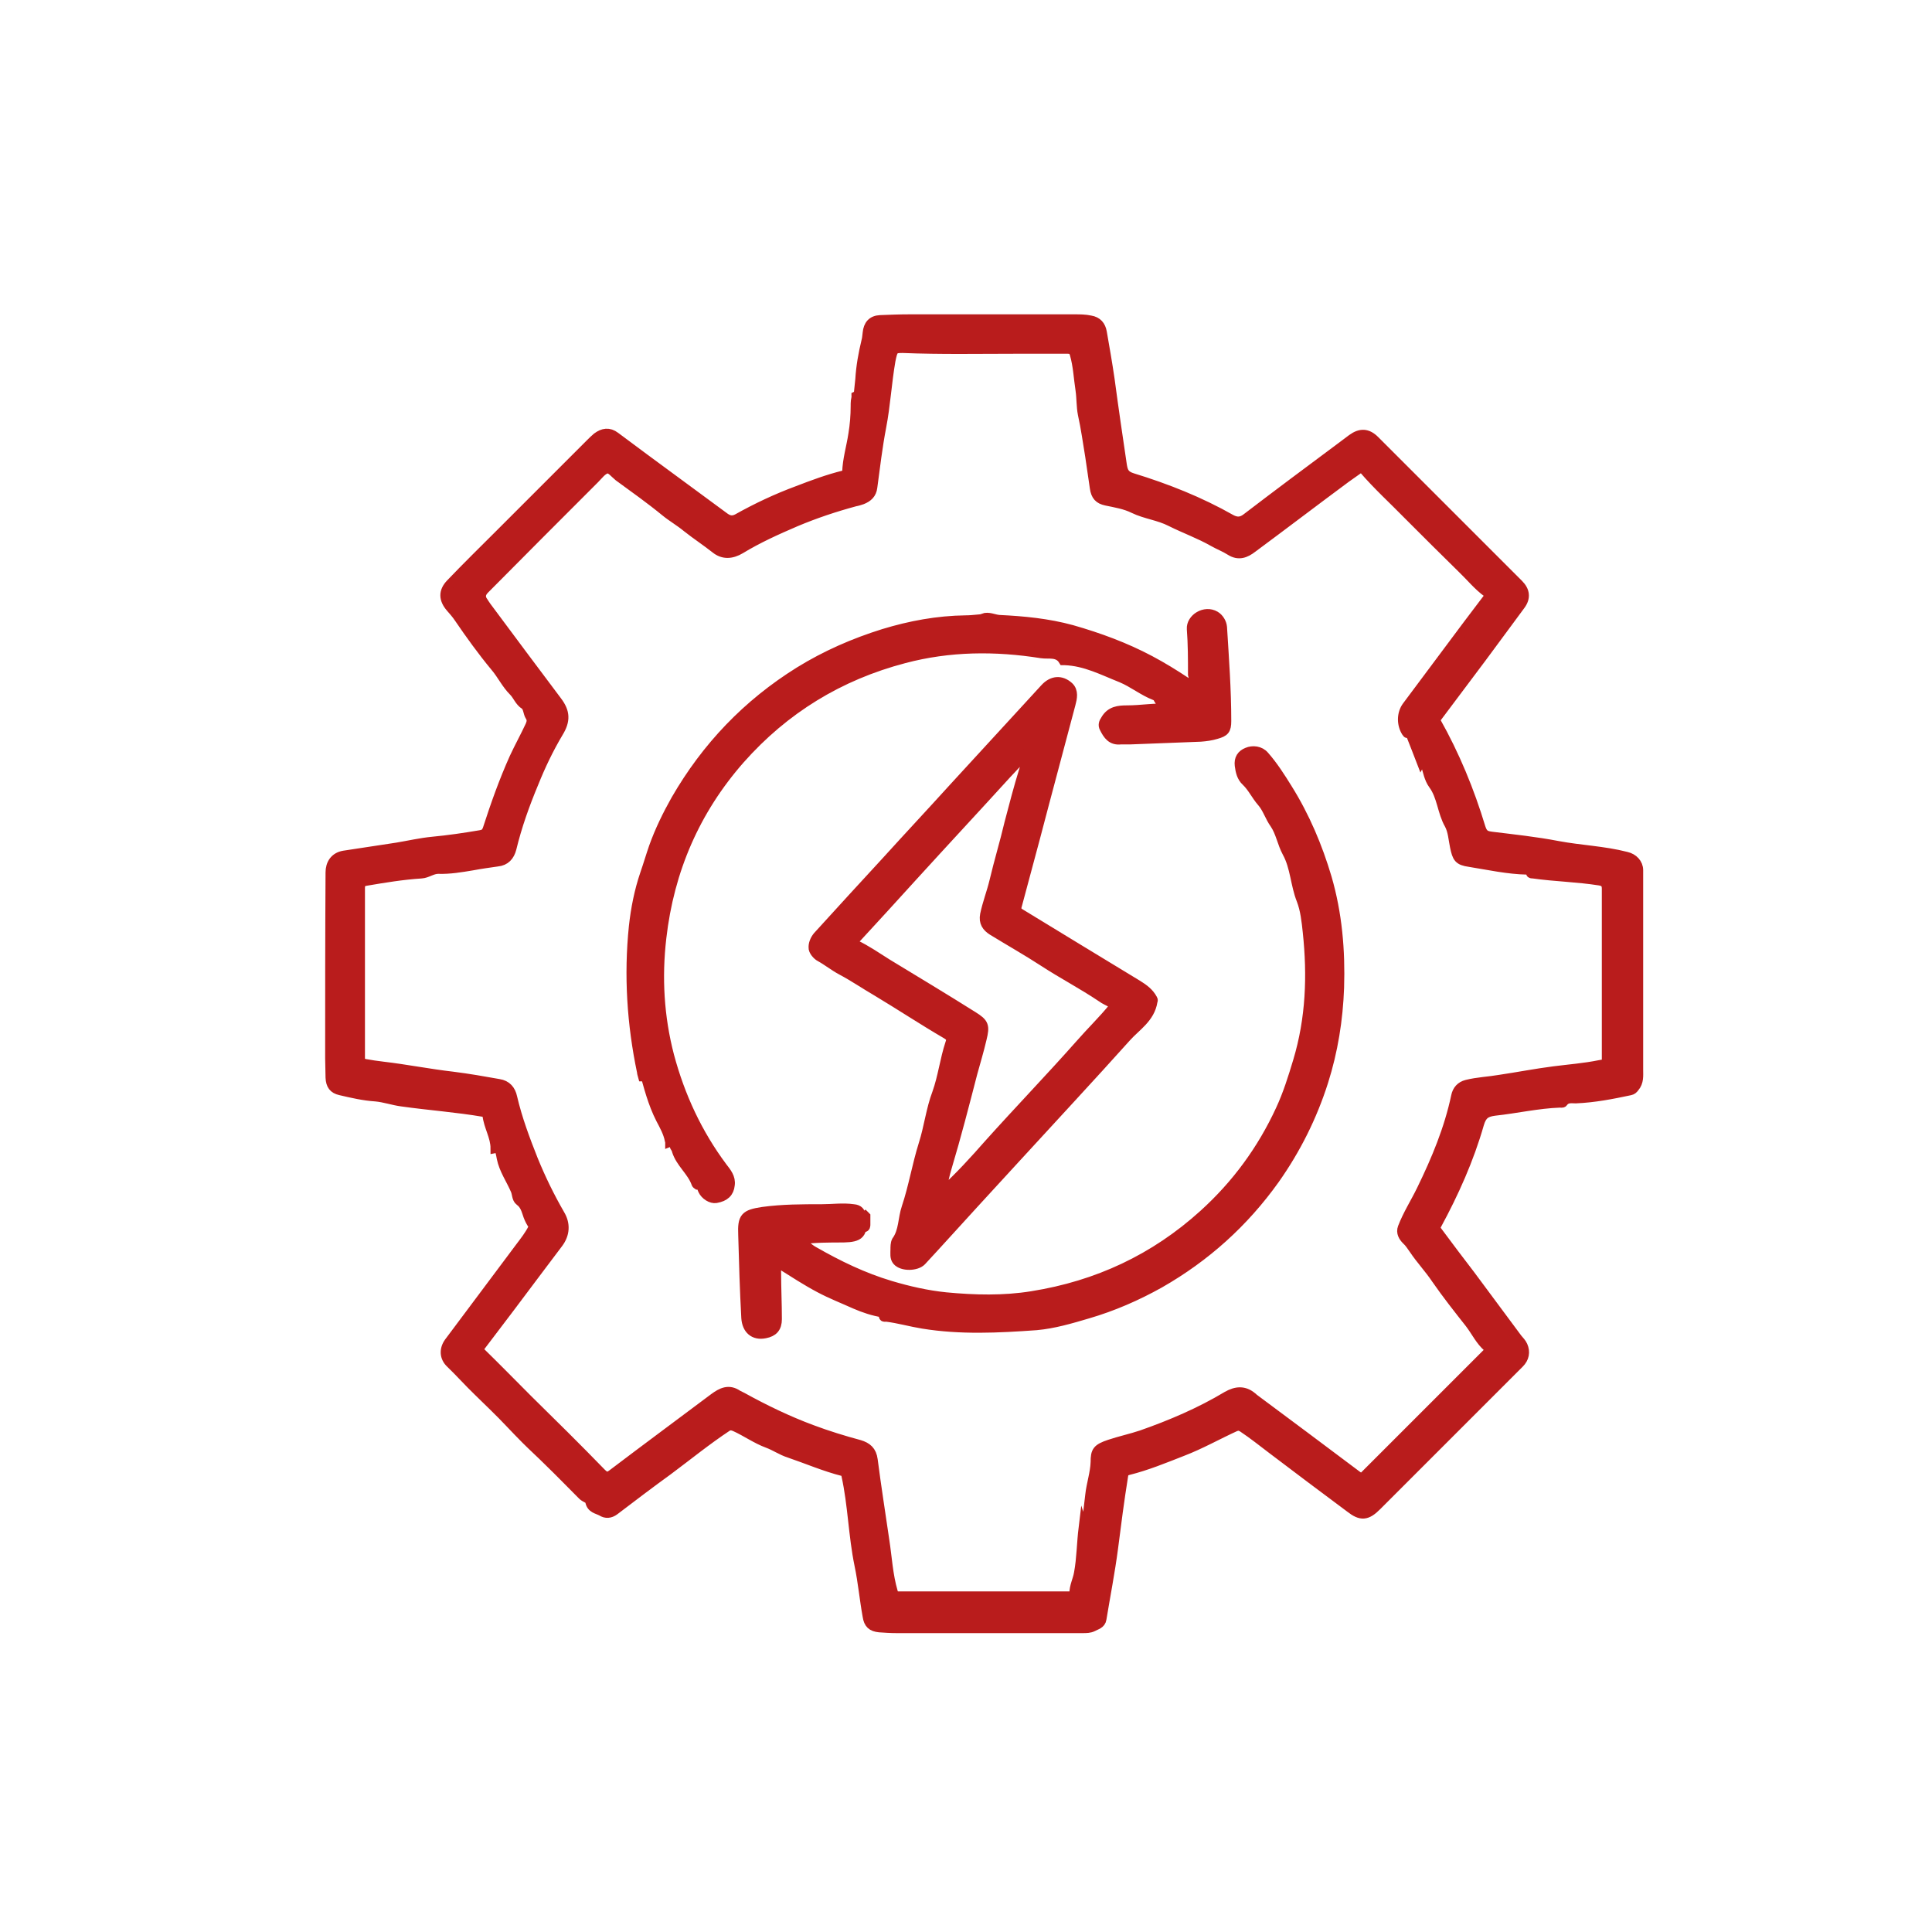
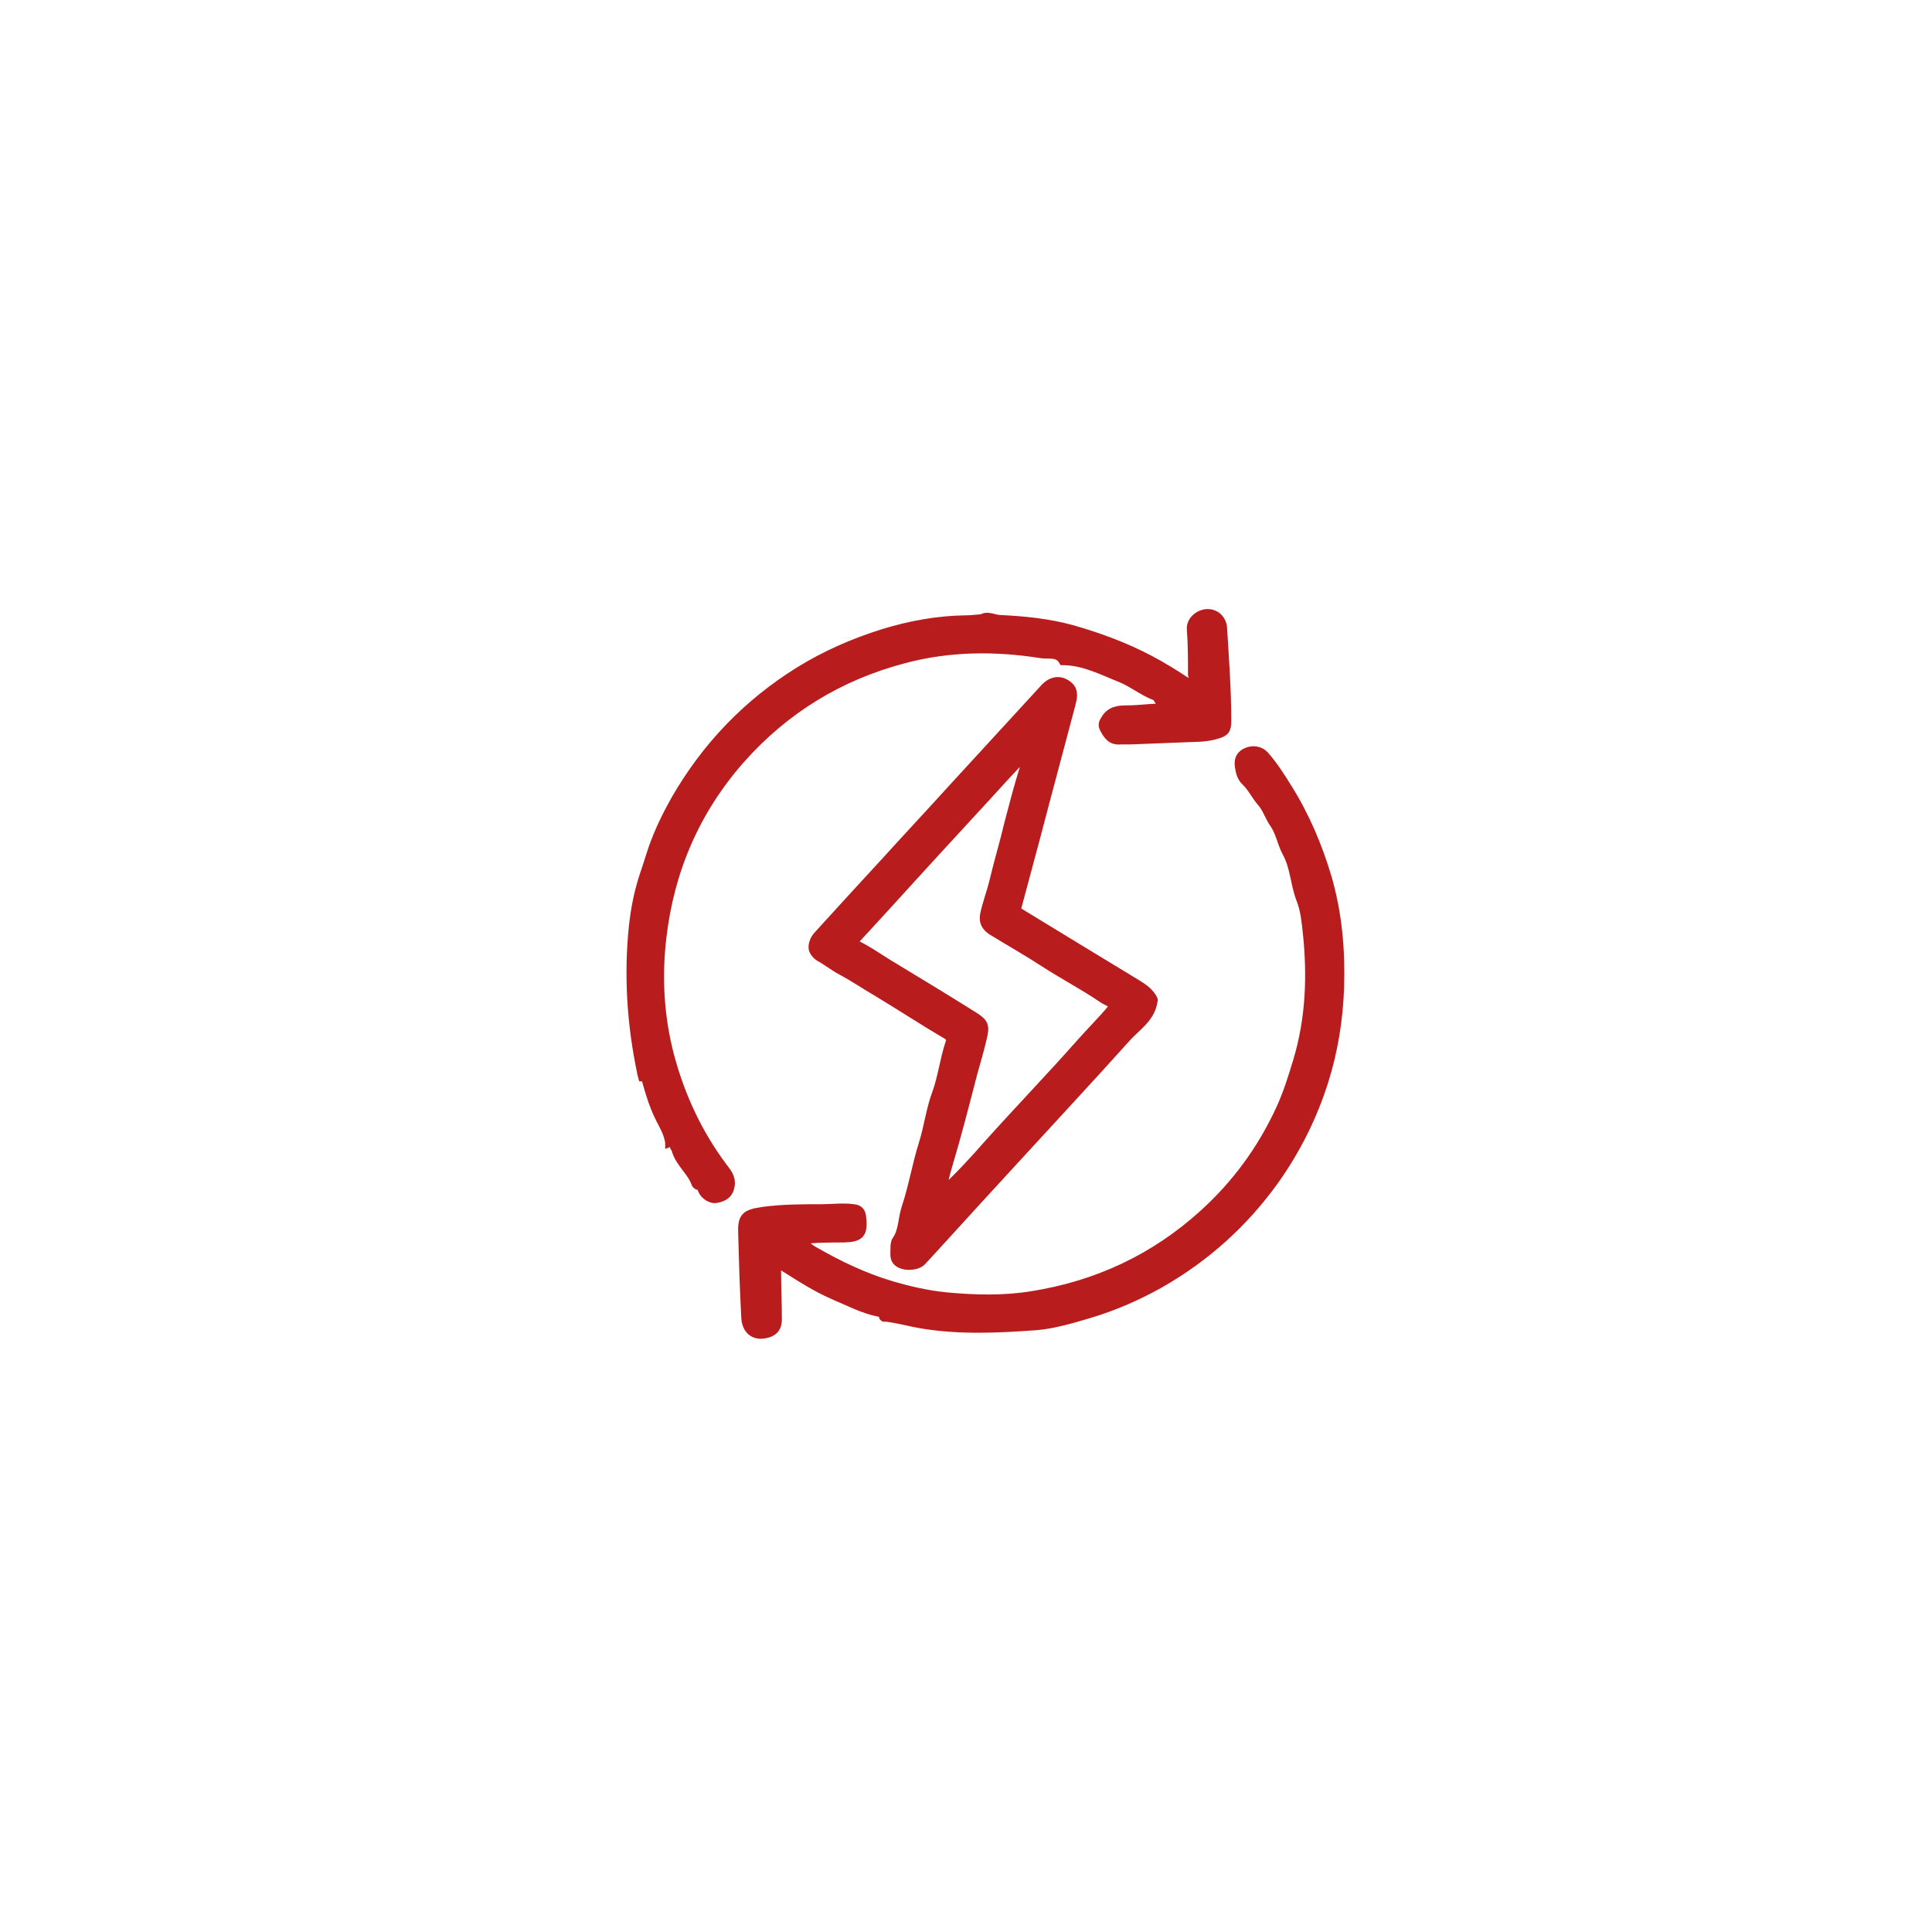
<svg xmlns="http://www.w3.org/2000/svg" id="NC" viewBox="0 0 50 50">
  <defs>
    <style>.cls-1{fill:#b91c1c;stroke:#b91c1c;stroke-miterlimit:10;stroke-width:.25px;}</style>
  </defs>
-   <path class="cls-1" d="m22.16,10.25c0,.05.01.1.02.14,0,0,.01,0,.02,0,.02-.19.04-.38.06-.57.02-.34.08-.67.16-1,.02-.07.02-.14.03-.2.02-.21.12-.33.33-.34.25-.01.5-.02.75-.02,1.43,0,2.85,0,4.28,0,.14,0,.27,0,.41.03.18.03.27.14.3.31.07.4.14.8.2,1.21.1.75.21,1.5.32,2.24.03.18.08.26.27.32.88.27,1.74.61,2.55,1.07.15.08.27.07.4-.03.81-.62,1.63-1.23,2.45-1.84.09-.07.19-.14.28-.21.22-.16.4-.15.59.04.41.41.83.83,1.24,1.24.83.83,1.65,1.65,2.48,2.48.17.17.19.35.05.54-.33.45-.66.89-.99,1.34-.4.53-.8,1.07-1.2,1.6-.02.03-.02.04,0,.07.49.87.87,1.79,1.16,2.75.06.19.14.21.29.23.57.07,1.14.13,1.71.24.59.11,1.19.13,1.77.28.18.04.31.18.31.35,0,.17,0,.34,0,.52,0,1.55,0,3.1,0,4.64,0,.16.02.32-.1.46-.03.04-.06.07-.11.08-.47.1-.93.19-1.41.21-.11,0-.24-.03-.33.1-.01.02-.06.01-.08.01-.57.02-1.13.15-1.69.21-.23.03-.33.1-.4.34-.26.91-.65,1.78-1.1,2.61-.04.07-.02.12.02.17.28.38.57.76.86,1.14.4.54.81,1.09,1.21,1.63.05.06.11.12.14.19.07.16.04.32-.09.45-.57.57-1.15,1.15-1.72,1.72-.66.66-1.31,1.31-1.97,1.97-.26.26-.41.27-.69.05-.67-.5-1.34-1-2.01-1.51-.25-.19-.5-.39-.77-.57-.07-.04-.11-.05-.19-.02-.46.21-.9.46-1.37.64-.46.18-.92.37-1.4.49-.08.02-.12.06-.13.15-.1.62-.18,1.24-.26,1.87-.08.61-.2,1.22-.3,1.83-.02.13-.14.15-.23.2-.08.04-.17.04-.26.04-1.61,0-3.21,0-4.82,0-.15,0-.29-.01-.44-.02-.2-.02-.28-.1-.31-.29-.08-.44-.12-.89-.21-1.32-.16-.77-.17-1.56-.34-2.33-.01-.05-.02-.08-.07-.1-.48-.12-.94-.32-1.41-.48-.19-.06-.36-.18-.55-.25-.3-.11-.56-.3-.85-.43-.07-.03-.13-.04-.2,0-.53.35-1.02.75-1.53,1.13-.47.34-.93.69-1.39,1.04-.11.08-.22.09-.33.02-.11-.06-.27-.07-.3-.26,0-.06-.13-.09-.19-.15-.3-.3-.59-.6-.89-.89-.19-.19-.39-.37-.58-.56-.28-.28-.54-.57-.82-.84-.14-.14-.28-.27-.42-.41-.24-.23-.47-.49-.71-.72-.16-.15-.17-.36-.04-.54.61-.82,1.23-1.64,1.84-2.46.12-.16.24-.31.33-.49.02-.04.03-.05,0-.09-.05-.07-.09-.15-.12-.23-.05-.14-.08-.29-.22-.39-.08-.06-.07-.19-.11-.28-.12-.28-.3-.53-.36-.83-.02-.11-.04-.22-.1-.32-.05,0,0,.06-.06.07,0-.31-.18-.57-.21-.87,0-.06-.05-.06-.09-.07-.7-.12-1.41-.17-2.12-.27-.23-.03-.45-.11-.68-.13-.31-.02-.61-.09-.91-.16-.18-.04-.25-.14-.26-.33,0-.17-.01-.33-.01-.5,0-1.6,0-3.2.01-4.81,0-.22.11-.4.35-.44.46-.07.92-.14,1.38-.21.3-.05.6-.12.91-.15.42-.04.83-.1,1.24-.17.11-.02.15-.05.19-.16.2-.62.42-1.24.69-1.84.13-.28.28-.55.41-.83.04-.09.05-.16,0-.24-.06-.09-.05-.24-.14-.3-.14-.09-.18-.24-.29-.35-.19-.19-.3-.43-.47-.63-.34-.41-.65-.84-.95-1.28-.06-.09-.14-.18-.21-.26-.18-.21-.19-.41,0-.61.42-.44.86-.87,1.29-1.3.77-.77,1.55-1.55,2.32-2.32.06-.06.12-.12.18-.17.16-.12.31-.14.47-.02.51.38,1.02.76,1.54,1.14.43.32.86.63,1.29.95.11.08.21.1.34.03.5-.28,1.01-.52,1.55-.72.39-.15.79-.3,1.2-.4.04-.01.07-.02.08-.07.01-.34.11-.66.16-.99.04-.24.06-.49.06-.73,0-.09,0-.18.04-.27Zm5.93,29.47c.04-.35.08-.68.12-1.02.03-.29.13-.57.14-.86,0-.28.04-.35.37-.46.27-.09.55-.15.82-.24.77-.27,1.52-.59,2.22-1.01.23-.13.44-.15.65.03,0,0,.02.01.02.02.9.67,1.8,1.34,2.69,2.01.08.06.14.06.2,0,.16-.16.32-.32.48-.48.89-.89,1.78-1.78,2.68-2.68.05-.05.09-.1.03-.16-.2-.17-.31-.41-.47-.62-.3-.38-.6-.76-.87-1.15-.18-.27-.4-.5-.58-.77-.06-.08-.11-.17-.19-.24-.08-.08-.15-.19-.1-.32.13-.34.33-.65.49-.98.38-.78.71-1.57.89-2.42.03-.15.12-.26.28-.3.28-.07.57-.08.86-.13.47-.07.93-.16,1.4-.22.39-.05.79-.08,1.18-.16.08-.02.19,0,.18-.15,0-1.47,0-2.94,0-4.41,0-.13-.05-.19-.19-.21-.57-.09-1.14-.1-1.71-.18-.02,0-.07,0-.06-.02.07-.13-.06-.08-.09-.08-.51-.01-1-.12-1.5-.2-.28-.04-.32-.11-.38-.4-.04-.19-.05-.4-.14-.57-.19-.33-.19-.73-.42-1.04-.11-.15-.14-.35-.2-.53-.04-.1-.08-.2-.13-.33-.02.11.07.17.02.26-.09-.23-.17-.45-.26-.67-.01-.04-.02-.1-.07-.08-.03.01-.02.05-.05,0-.13-.2-.13-.48.01-.67.35-.47.7-.94,1.06-1.42.34-.46.68-.91,1.03-1.37.04-.05.07-.1,0-.15-.25-.18-.44-.42-.66-.63-.46-.45-.92-.91-1.38-1.37-.39-.4-.8-.77-1.17-1.2-.04-.05-.08-.05-.12-.01-.11.08-.23.16-.34.24-.81.6-1.61,1.21-2.42,1.81-.17.13-.35.21-.57.07-.14-.09-.3-.15-.44-.23-.35-.2-.74-.34-1.1-.52-.31-.16-.65-.19-.96-.34-.22-.11-.47-.15-.71-.2-.19-.04-.27-.13-.3-.33-.04-.27-.08-.54-.12-.82-.06-.36-.11-.73-.19-1.09-.04-.2-.03-.41-.06-.62-.05-.32-.06-.63-.15-.94-.03-.1-.08-.13-.18-.13-.44,0-.87,0-1.31,0-.99,0-1.97.02-2.96-.02-.23,0-.25.02-.31.32-.1.57-.13,1.15-.24,1.72-.1.52-.16,1.04-.23,1.56-.02.17-.12.26-.27.32-.06.02-.12.04-.18.05-.52.14-1.03.31-1.53.52-.49.21-.98.43-1.44.71-.22.13-.44.15-.64-.01-.24-.19-.5-.36-.74-.55-.18-.15-.39-.27-.56-.41-.39-.32-.8-.61-1.21-.91-.1-.08-.21-.23-.31-.2-.12.03-.21.16-.31.26-.95.95-1.9,1.9-2.85,2.86q-.16.16-.03.33s.05.08.08.12c.61.82,1.22,1.64,1.83,2.45.21.28.22.5.03.81-.25.42-.46.86-.64,1.31-.23.55-.43,1.11-.57,1.69-.05.19-.16.32-.37.34-.21.03-.43.06-.64.1-.3.05-.59.1-.89.09-.16,0-.28.11-.44.12-.48.03-.96.11-1.43.19-.12.02-.15.07-.15.19,0,.18,0,.35,0,.53,0,1.29,0,2.57,0,3.86,0,.1.04.13.12.15.16.03.31.05.47.07.6.07,1.2.19,1.81.26.4.05.8.12,1.19.19.2.03.31.16.35.35.13.56.33,1.09.54,1.62.2.49.43.96.69,1.41.15.25.13.51-.04.74-.17.23-.35.46-.52.69-.5.67-1,1.33-1.51,2-.04.06-.03.09.01.13.41.4.81.81,1.22,1.22.64.63,1.28,1.26,1.91,1.91.11.11.17.12.29.03.87-.66,1.75-1.31,2.63-1.97.19-.14.38-.24.61-.08.04.02.08.04.12.06.58.32,1.18.61,1.8.84.4.15.82.28,1.23.39.2.06.32.16.35.39.09.7.2,1.39.3,2.08.07.45.09.9.22,1.34.02.08.05.11.14.11,1.37,0,2.73,0,4.1,0,.11,0,.23,0,.34,0,.05,0,.11,0,.11-.07,0-.19.09-.35.12-.53.07-.38.07-.77.12-1.18.02.06,0,.12.04.17Z" />
  <path class="cls-1" d="m23.17,32.34c0-.07,0-.16.03-.22.19-.26.16-.58.26-.87.18-.54.27-1.1.44-1.64.14-.44.19-.9.35-1.32.15-.42.2-.87.34-1.29.04-.11.02-.17-.1-.24-.6-.35-1.19-.74-1.79-1.1-.31-.18-.6-.38-.92-.55-.19-.1-.36-.24-.56-.35-.06-.03-.18-.15-.17-.25,0-.11.06-.23.14-.31.58-.64,1.16-1.27,1.74-1.9.58-.64,1.17-1.27,1.75-1.91.79-.86,1.57-1.71,2.36-2.57.19-.21.42-.23.62-.05.13.12.09.3.05.45-.3,1.14-.61,2.28-.91,3.43-.16.6-.32,1.19-.48,1.79-.03.1,0,.15.08.2,1.02.62,2.03,1.24,3.04,1.85.16.1.3.2.39.37.02.03,0,.04,0,.06-.07.43-.43.64-.68.92-.96,1.07-1.94,2.12-2.91,3.18-.68.74-1.36,1.48-2.04,2.23-.12.13-.23.25-.35.38-.13.14-.5.15-.63,0-.07-.08-.05-.19-.05-.3Zm1.23-1.49c.44-.4.82-.82,1.19-1.24.78-.87,1.59-1.71,2.37-2.59.28-.32.58-.61.85-.94.06-.07.03-.09-.03-.12-.09-.05-.19-.09-.27-.15-.49-.33-1.01-.6-1.5-.92-.43-.28-.89-.54-1.33-.81-.14-.09-.23-.21-.19-.41.06-.29.17-.57.24-.86.12-.51.27-1,.39-1.51.12-.46.24-.92.38-1.37.04-.12.05-.26.03-.41-.17.18-.32.34-.47.5-.81.89-1.63,1.77-2.44,2.66-.5.55-1,1.1-1.5,1.64-.05.06-.06.09.02.13.29.14.55.32.82.49.74.45,1.49.9,2.22,1.36.29.18.31.25.23.58-.07.3-.16.6-.24.89-.21.81-.42,1.63-.66,2.43-.06.21-.12.41-.12.65Z" />
  <path class="cls-1" d="m25.58,16.01s-.09,0-.14-.01c.15-.05.28.03.42.04.63.03,1.26.09,1.88.26.7.2,1.38.45,2.02.79.32.17.63.36.93.56.04.02.07.05.12.06.04.01.09.03.12-.01.03-.04,0-.08-.02-.11-.02-.04-.03-.08-.04-.13,0-.39,0-.79-.03-1.18-.02-.27.34-.5.61-.34.1.06.17.18.18.29.05.81.11,1.62.11,2.43,0,.23-.05.28-.26.34-.13.04-.27.06-.41.07-.6.02-1.21.05-1.81.07-.08,0-.17,0-.25,0-.24.03-.34-.12-.43-.3-.04-.07-.02-.14.03-.21.13-.23.34-.25.56-.25.37,0,.73-.07,1.11-.04-.15-.06-.25-.15-.32-.29-.01-.02-.04-.04-.07-.05-.31-.12-.56-.33-.87-.46-.48-.19-.93-.43-1.46-.45-.01,0-.04,0-.04,0-.14-.23-.38-.15-.57-.18-1.19-.19-2.38-.18-3.55.13-1.68.44-3.1,1.31-4.25,2.61-1.16,1.32-1.83,2.87-2.03,4.62-.12,1.03-.06,2.05.2,3.05.28,1.05.73,2.02,1.38,2.89.1.13.22.27.19.46-.02.19-.13.3-.36.34-.12.02-.28-.08-.34-.21-.03-.06-.04-.15-.14-.14,0,0-.03-.02-.03-.03-.11-.32-.41-.53-.51-.86,0-.03-.02-.06-.04-.08-.04-.05.02-.2-.13-.14,0-.01,0-.03-.01-.04-.04-.2-.14-.38-.23-.55-.21-.41-.32-.85-.44-1.29v.19s-.02,0-.02,0c-.01-.04-.03-.08-.03-.12-.26-1.24-.34-2.5-.21-3.76.05-.46.14-.92.29-1.36.08-.23.15-.47.23-.7.15-.42.35-.83.57-1.22.79-1.37,1.85-2.48,3.2-3.32.68-.42,1.41-.74,2.18-.98.69-.21,1.39-.34,2.12-.35.21,0,.41-.04.62-.04Z" />
-   <path class="cls-1" d="m20.67,32.06c.14.13.25.25.4.33.63.36,1.27.67,1.97.88.47.14.95.25,1.44.3.74.07,1.49.09,2.23-.03,1.69-.27,3.17-.96,4.44-2.11.85-.77,1.51-1.67,1.99-2.71.19-.41.32-.83.45-1.26.33-1.1.37-2.21.25-3.34-.03-.28-.06-.57-.16-.83-.16-.4-.16-.85-.37-1.23-.13-.24-.17-.52-.32-.74-.13-.18-.19-.4-.33-.56-.15-.17-.25-.39-.41-.54-.12-.11-.15-.26-.17-.41-.02-.17.05-.28.2-.34.14-.06.33-.04.44.09.23.26.42.56.6.85.45.72.78,1.5,1.02,2.31.27.93.35,1.88.32,2.84-.03.83-.16,1.64-.41,2.43-.29.91-.71,1.75-1.26,2.53-.8,1.12-1.79,2.01-2.98,2.69-.59.33-1.21.6-1.86.79-.44.13-.88.26-1.33.3-.98.07-1.96.12-2.94-.04-.31-.05-.62-.14-.94-.18-.03,0-.12.02-.03-.06.03-.03-.03-.04-.06-.05-.25-.04-.49-.12-.72-.22-.31-.14-.62-.26-.92-.42-.34-.18-.66-.39-.98-.59-.04-.03-.09-.05-.14-.04-.03,0-.06,0-.08.03-.02.04.02.04.04.06.04.03.04.09.04.14,0,.4.02.81.02,1.21,0,.22-.1.33-.31.37-.29.06-.47-.11-.49-.4-.04-.72-.06-1.43-.08-2.15-.02-.46.05-.53.51-.6.51-.07,1.02-.07,1.53-.07.27,0,.55-.04.82,0,.13.01.19.08.2.21.05.43-.04.52-.46.53-.37,0-.74,0-1.13.05Z" />
-   <path class="cls-1" d="m22.4,31.48c0,.09,0,.15,0,.21,0,.03,0,.08-.05.07-.04,0-.05-.04-.05-.08,0-.07,0-.14.09-.21Z" />
+   <path class="cls-1" d="m20.67,32.06c.14.13.25.25.4.33.63.36,1.27.67,1.97.88.47.14.95.25,1.44.3.74.07,1.49.09,2.23-.03,1.69-.27,3.17-.96,4.44-2.11.85-.77,1.51-1.67,1.99-2.71.19-.41.32-.83.45-1.26.33-1.1.37-2.21.25-3.34-.03-.28-.06-.57-.16-.83-.16-.4-.16-.85-.37-1.23-.13-.24-.17-.52-.32-.74-.13-.18-.19-.4-.33-.56-.15-.17-.25-.39-.41-.54-.12-.11-.15-.26-.17-.41-.02-.17.05-.28.2-.34.14-.06.33-.04.44.09.23.26.42.56.6.85.45.72.78,1.5,1.02,2.31.27.93.35,1.88.32,2.84-.03.83-.16,1.64-.41,2.43-.29.91-.71,1.75-1.26,2.53-.8,1.12-1.79,2.01-2.98,2.69-.59.33-1.21.6-1.86.79-.44.13-.88.26-1.33.3-.98.07-1.96.12-2.94-.04-.31-.05-.62-.14-.94-.18-.03,0-.12.02-.03-.06.03-.03-.03-.04-.06-.05-.25-.04-.49-.12-.72-.22-.31-.14-.62-.26-.92-.42-.34-.18-.66-.39-.98-.59-.04-.03-.09-.05-.14-.04-.03,0-.06,0-.08.03-.02.04.02.04.04.06.04.03.04.09.04.14,0,.4.02.81.02,1.21,0,.22-.1.33-.31.37-.29.06-.47-.11-.49-.4-.04-.72-.06-1.43-.08-2.15-.02-.46.05-.53.51-.6.51-.07,1.02-.07,1.53-.07.27,0,.55-.04.82,0,.13.01.19.08.2.21.05.43-.04.52-.46.53-.37,0-.74,0-1.13.05" />
</svg>